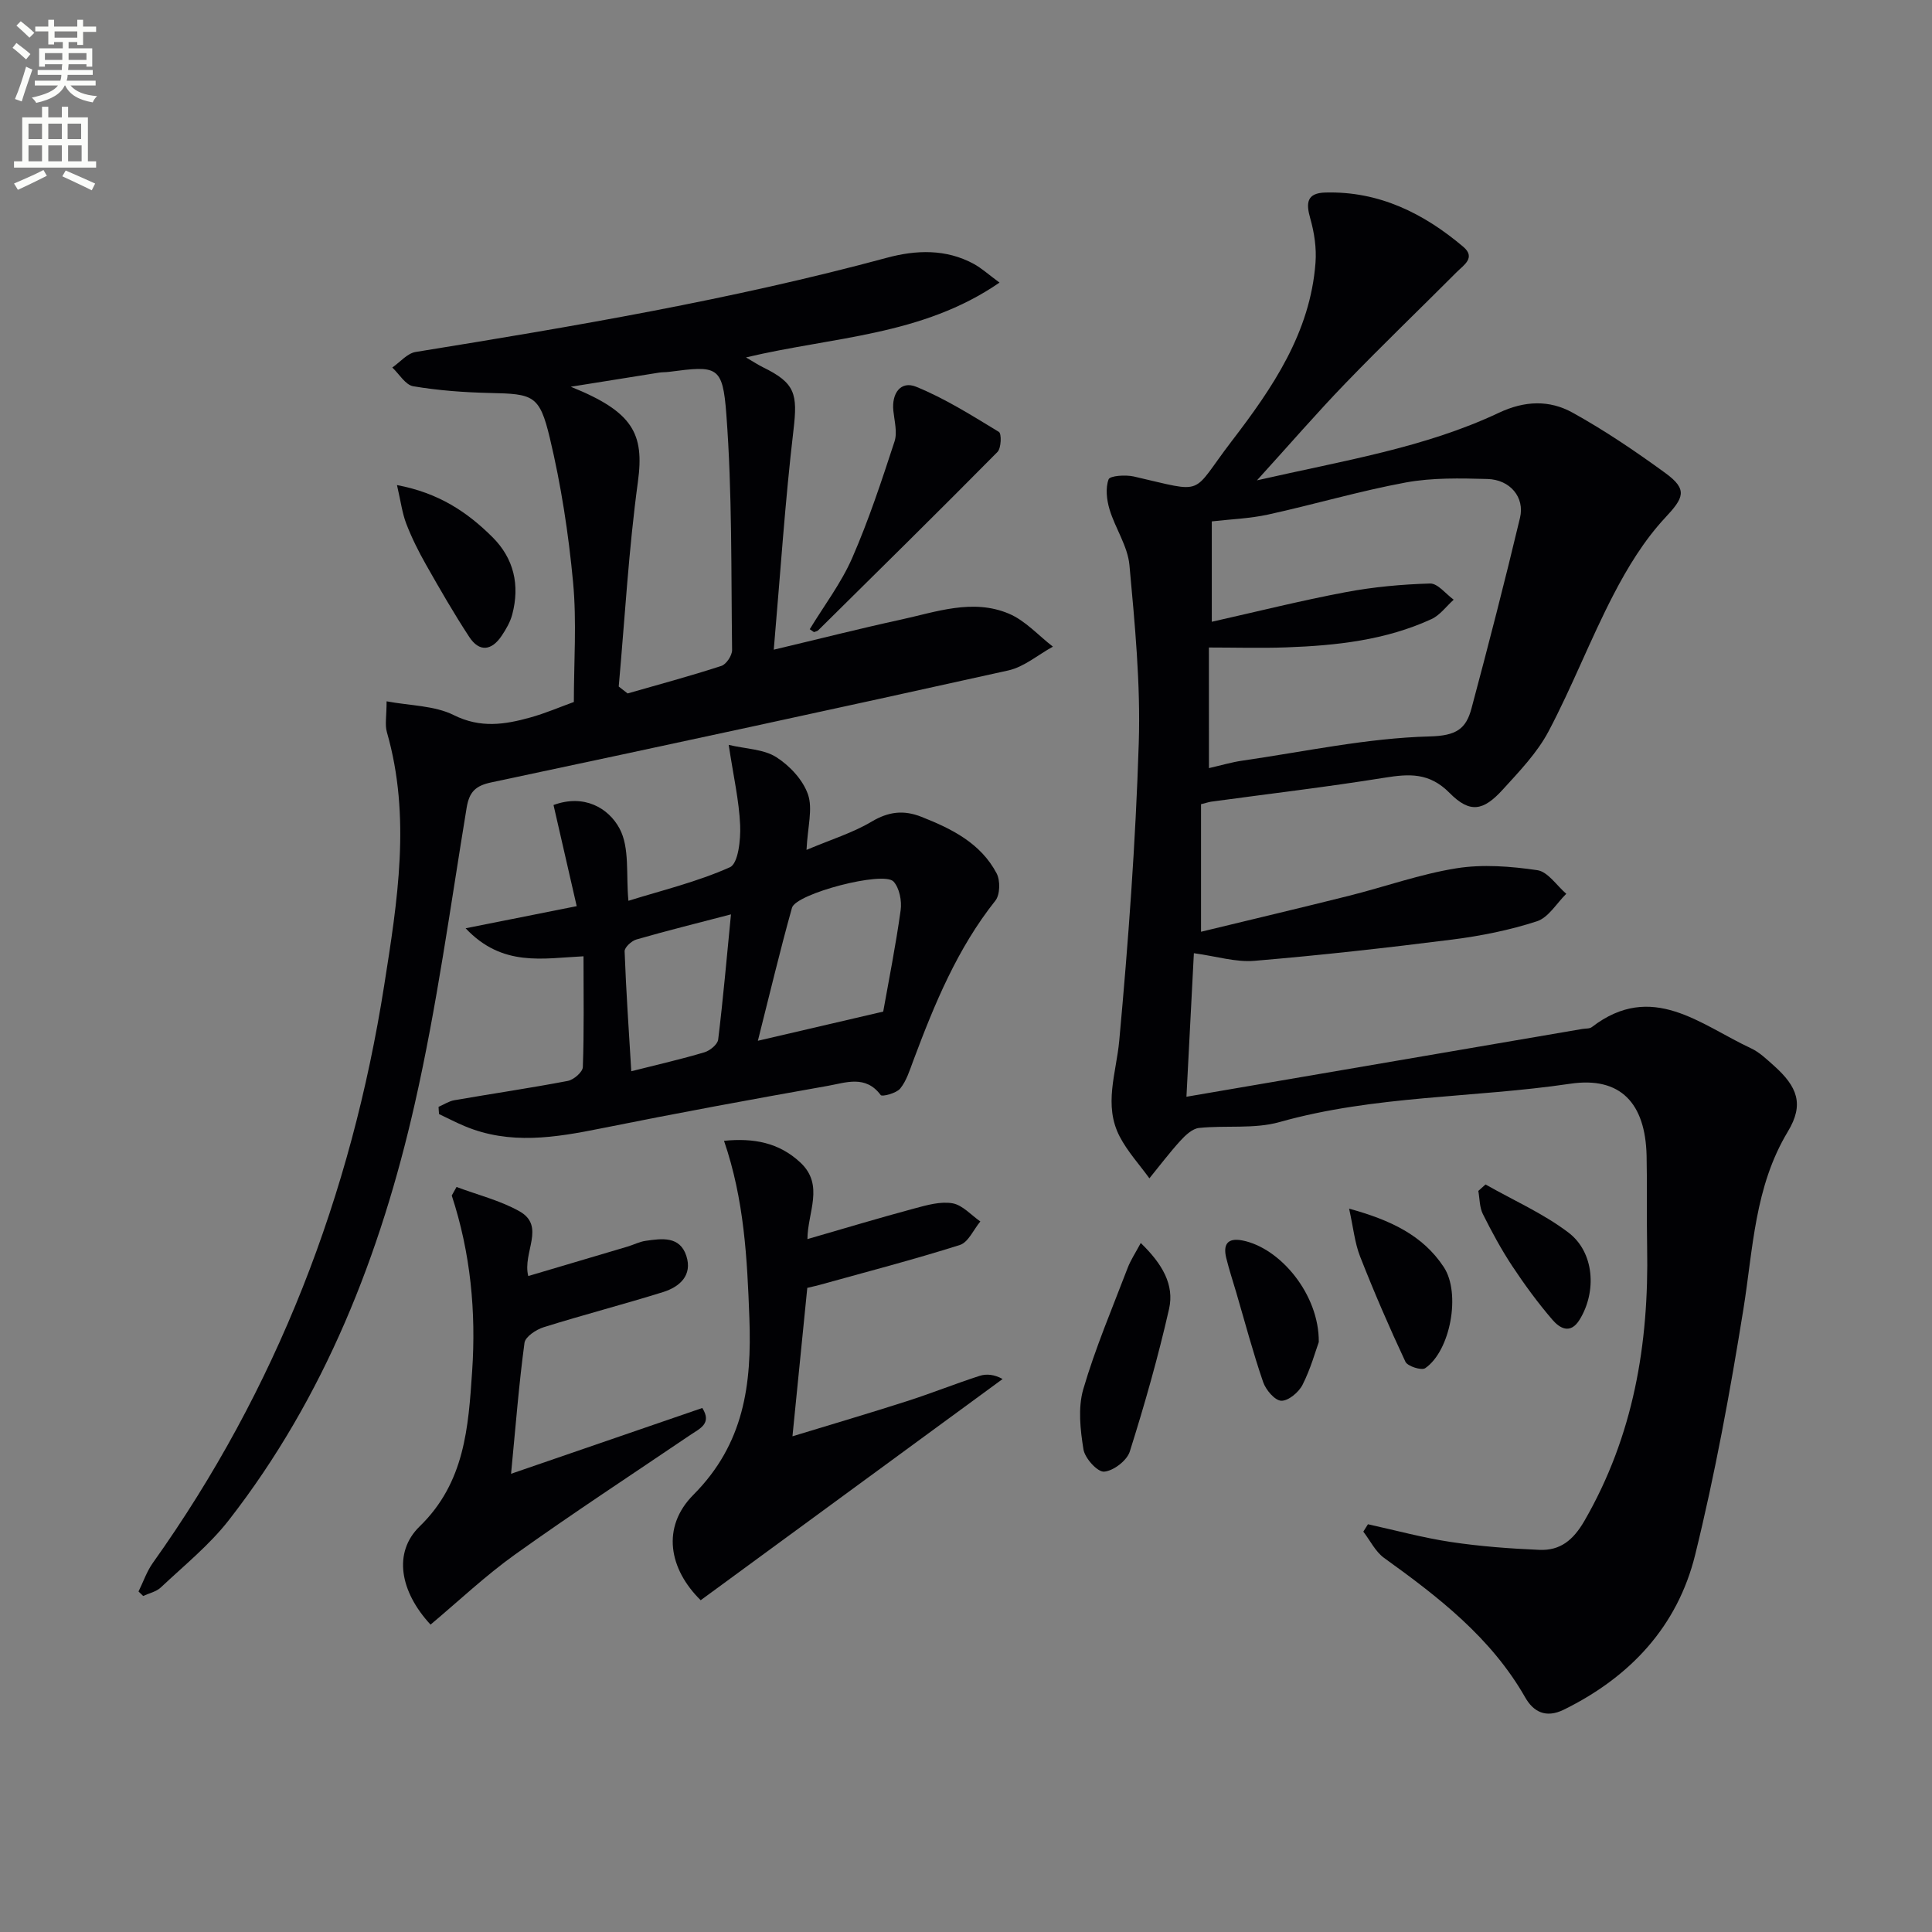
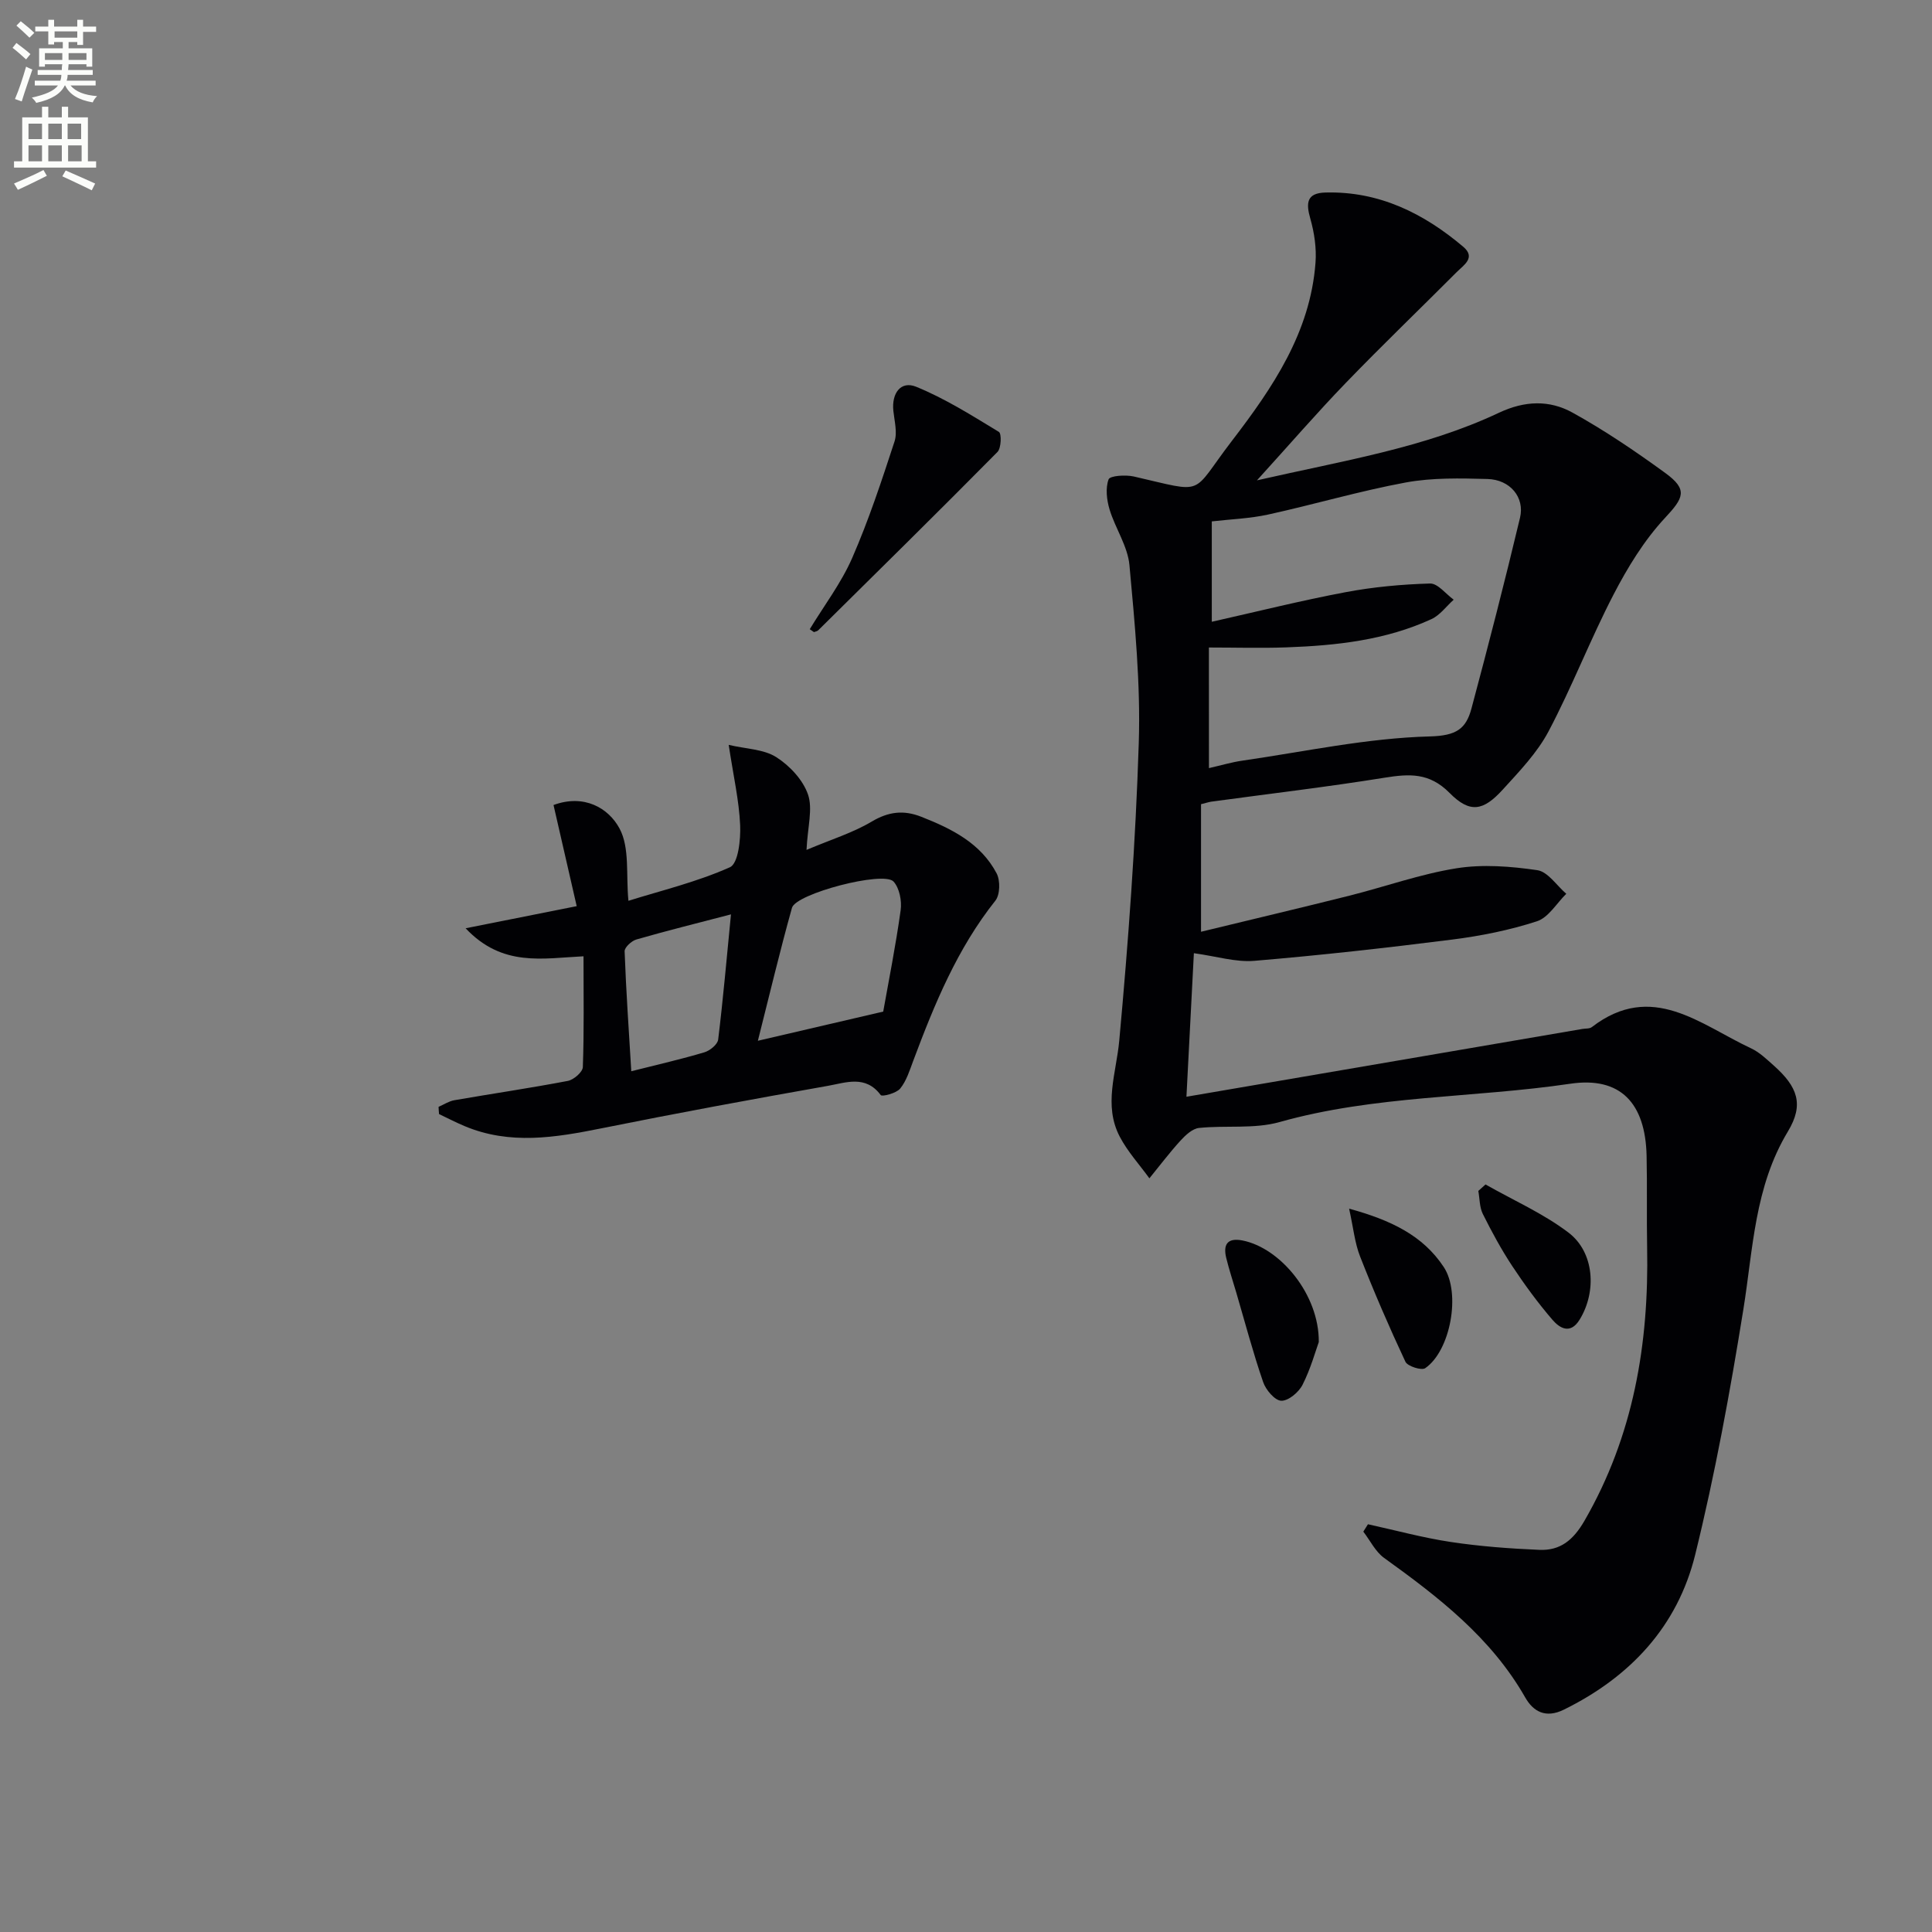
<svg xmlns="http://www.w3.org/2000/svg" enable-background="new 0 0 400 400" viewBox="0 0 400 400">
  <rect x="0" y="0" width="400" height="400" fill="#808080" stroke="none" />
  <path d="m2.6 9.9.8-1c.9.7 1.9 1.4 2.9 2.3l-.9 1.1c-1.1-1-2-1.8-2.8-2.4zm.5 10.6c.9-2.1 1.6-4.3 2.3-6.7.4.2.8.4 1.3.6-.7 2.1-1.5 4.3-2.2 6.6zm.3-15.2.9-.9c1 .8 2 1.6 2.8 2.4l-1 1c-.9-.9-1.8-1.7-2.7-2.5zm12.6-1.2h1.2v1.4h2.7v1.1h-2.7v2.7h-1.2v-.6h-1.8v1.3h4.9v3.8h-1.2v-.5h-3.7c0 .4-.1.9-.1 1.2h5.1v1h-5.2c0 .5-.1.9-.2 1.2h6v1h-5.2c1.1 1.3 2.9 2 5.5 2.2-.4.4-.7.8-.9 1.3-2.9-.5-4.8-1.6-5.7-3.5h-.1c-.8 1.7-2.7 2.9-5.9 3.6-.2-.4-.6-.8-.9-1.1 2.8-.6 4.6-1.4 5.4-2.5h-4.8v-1h5.3c.1-.3.2-.7.2-1.2h-4.9v-1h5c0-.4 0-.8.1-1.2h-3.6v.5h-1.2v-3.8h4.9v-1.3h-1.8v.5h-1.2v-2.7h-2.7v-1h2.7v-1.4h1.2v1.4h4.8zm-6.7 8.3h3.6c0-.4 0-.9 0-1.4h-3.6zm1.9-4.6h4.8v-1.3h-4.7v1.3zm6.7 3.2h-3.7v1.4h3.7z" fill="#fbfcfa" />
  <path d="m8.7 22.1h1.3v2.2h2.8v-2.2h1.3v2.2h4.1v9.1h1.7v1.3h-17v-1.3h1.7v-9.1h4.1zm.3 13.1.7 1.2c-1.8.9-3.8 1.9-6 2.9-.2-.4-.5-.8-.8-1.3 2.3-1 4.4-1.9 6.1-2.8zm-3.1-6.4h2.8v-3.2h-2.8zm0 4.6h2.8v-3.3h-2.8zm4.1-4.6h2.8v-3.2h-2.8zm0 4.6h2.8v-3.3h-2.8zm3.6 1.9c2.1.9 4.1 1.8 6.1 2.7l-.7 1.4c-2.2-1.1-4.2-2-6.1-2.9zm3.2-9.7h-2.8v3.2h2.8zm-2.7 7.8h2.8v-3.3h-2.8z" fill="#fbfcfa" />
  <g fill="#010104">
    <path d="m248.66 166.5v26.41c10.54-2.56 20.64-4.94 30.72-7.47 7.4-1.86 14.66-4.47 22.16-5.67 5.44-.87 11.24-.41 16.74.39 2.19.32 4.01 3.18 6 4.89-2 1.96-3.68 4.91-6.07 5.69-5.65 1.84-11.59 3.03-17.49 3.78-13.65 1.73-27.33 3.26-41.03 4.41-3.85.32-7.82-.94-12.51-1.58-.48 9.37-.97 18.84-1.54 29.72 28.09-4.81 55.04-9.42 81.99-14.04.66-.11 1.47-.02 1.94-.38 12.45-9.58 22.45-.51 32.94 4.38 1.77.82 3.27 2.29 4.76 3.61 4.88 4.36 6.29 8 2.89 13.63-6.92 11.48-7.19 24.27-9.22 36.86-2.74 17.02-5.85 34.03-9.97 50.76-3.65 14.82-13.43 25.31-27.2 32.08-3.75 1.84-6.31.41-7.99-2.53-7.06-12.39-17.95-20.78-29.22-28.89-1.8-1.3-2.88-3.6-4.3-5.44.32-.51.64-1.02.96-1.53 5.71 1.25 11.38 2.8 17.15 3.67 6.05.91 12.2 1.37 18.32 1.63 4.31.19 7.01-1.97 9.35-6.01 10.17-17.61 13.37-36.64 12.98-56.6-.12-6.33.03-12.66-.11-18.99-.25-10.83-5.35-16.46-15.83-14.9-20.01 2.96-40.46 2.38-60.16 7.93-5.25 1.48-11.12.64-16.67 1.22-1.37.14-2.81 1.49-3.85 2.63-2.27 2.49-4.3 5.19-6.43 7.8-2.07-2.86-4.51-5.52-6.13-8.61-3.42-6.53-.73-13.16-.11-19.9 1.88-20.5 3.39-41.06 4.04-61.63.39-12.24-.81-24.58-1.93-36.81-.36-3.94-2.94-7.63-4.12-11.54-.59-1.97-.87-4.4-.2-6.22.28-.77 3.51-.98 5.21-.6 15.18 3.47 11.61 3.99 20.29-7.33 8.45-11.02 16.26-22.46 17.34-36.92.23-3.01-.24-6.2-1.07-9.12-.94-3.27-.76-5.32 3.13-5.42 11.09-.3 20.32 4.29 28.53 11.23 2.67 2.26.08 3.8-1.34 5.23-7.65 7.67-15.46 15.17-22.98 22.96-5.97 6.18-11.59 12.69-18.39 20.17 17.92-4.09 34.67-6.72 50.07-13.98 5.38-2.54 10.48-2.68 15.25-.05 6.67 3.69 13.04 8.01 19.21 12.5 4.76 3.46 3.82 5.16-.07 9.33-4.29 4.61-7.72 10.23-10.64 15.86-4.81 9.27-8.57 19.08-13.45 28.31-2.36 4.46-6.05 8.29-9.5 12.08-4.02 4.41-6.78 4.93-10.99.67-4.2-4.25-8.36-3.97-13.48-3.15-11.92 1.92-23.93 3.33-35.9 4.96-.67.12-1.28.33-2.08.52zm1.64-7.47c2.7-.62 4.77-1.24 6.88-1.54 12.93-1.87 25.85-4.68 38.83-5.02 5.54-.14 7.51-1.58 8.64-5.78 3.51-13.12 6.9-26.27 10.05-39.48 1.02-4.26-2.07-7.92-6.74-8.04-5.63-.15-11.4-.29-16.9.72-9.58 1.77-18.97 4.55-28.5 6.64-3.83.84-7.81.97-11.67 1.42v20.78c9.31-2.09 18.44-4.38 27.67-6.12 5.76-1.09 11.66-1.63 17.52-1.8 1.6-.04 3.26 2.17 4.89 3.35-1.52 1.36-2.82 3.19-4.58 4.01-9.51 4.38-19.74 5.49-30.05 5.86-5.27.19-10.55.03-16.05.03.01 8.54.01 16.47.01 24.97z" />
-     <path d="m28.68 329.5c.98-1.98 1.7-4.14 2.96-5.91 25.65-36 41.08-76.14 47.91-119.62 2.73-17.35 5.59-34.86.55-52.39-.44-1.53-.06-3.29-.06-6.38 4.89.92 9.92.86 13.92 2.86 5.52 2.75 10.55 1.96 15.83.49 3.16-.88 6.19-2.19 9.02-3.21 0-8.25.61-16.58-.16-24.79-.94-10.04-2.48-20.1-4.82-29.89-2.13-8.9-3.43-9.1-12.43-9.3-5.29-.12-10.62-.51-15.84-1.39-1.62-.27-2.9-2.53-4.34-3.88 1.61-1.11 3.1-2.94 4.84-3.22 32.77-5.3 65.48-10.83 97.59-19.51 5.97-1.61 12.18-1.86 17.94 1.27 1.66.9 3.09 2.22 5.35 3.88-16.06 11.06-34.46 11.19-52.49 15.49 1.69.99 2.57 1.57 3.5 2.03 6.73 3.28 7.21 5.53 6.33 13.02-1.74 14.78-2.71 29.64-4.08 45.46 9.81-2.33 17.98-4.41 26.21-6.2 7.41-1.61 14.96-4.42 22.46-1.26 3.4 1.43 6.1 4.5 9.12 6.83-3.07 1.69-5.96 4.2-9.24 4.93-35.63 7.91-71.31 15.6-107.01 23.17-3.26.69-4.58 1.93-5.13 5.27-3.37 20.46-6.15 41.06-10.73 61.25-7.07 31.19-18.62 60.7-38.51 86.24-4.03 5.17-9.28 9.4-14.08 13.93-.94.88-2.42 1.19-3.65 1.76-.32-.3-.64-.61-.96-.93zm99.42-187.36c.61.48 1.23.95 1.84 1.43 6.48-1.86 13-3.61 19.41-5.7 1.02-.33 2.23-2.16 2.22-3.28-.21-16.28.03-32.61-1.19-48.82-.76-10.1-1.88-10.09-11.89-8.78-.66.09-1.34.05-1.99.15-5.76.91-11.52 1.83-18.33 2.93 12.9 5.18 15.25 9.72 13.91 19.62-1.92 14.07-2.71 28.3-3.98 42.45z" />
    <path d="m90.8 229.16c1.09-.47 2.13-1.17 3.26-1.37 7.83-1.36 15.7-2.51 23.5-4 1.22-.23 3.07-1.83 3.11-2.86.27-7.44.14-14.9.14-22.94-8.42.4-16.77 2.3-24.41-5.8 8.07-1.61 15.09-3 23-4.58-1.56-6.81-3.16-13.79-4.8-20.94 6.35-2.34 11.39.63 13.66 4.85 2.16 4 1.32 9.62 1.85 14.98 6.74-2.11 14.17-3.89 21.02-6.95 1.71-.77 2.24-5.72 2.11-8.7-.22-5.09-1.39-10.14-2.37-16.63 3.61.85 7.22.88 9.82 2.52 2.78 1.76 5.54 4.7 6.59 7.73 1.04 2.98-.07 6.71-.3 11.49 5.17-2.18 9.6-3.54 13.48-5.85 3.5-2.08 6.63-2.45 10.3-1 6.3 2.48 12.28 5.46 15.58 11.71.78 1.48.72 4.41-.25 5.64-7.9 9.93-12.62 21.43-17 33.13-.75 2-1.41 4.18-2.71 5.78-.8.98-3.75 1.74-4.04 1.35-3.12-4.21-7.24-2.56-10.92-1.91-15.67 2.77-31.32 5.66-46.91 8.8-9.54 1.92-18.96 3.48-28.34-.47-1.79-.75-3.51-1.65-5.27-2.48-.05-.49-.08-1-.1-1.5zm92.06-19.72c1.13-6.35 2.59-13.64 3.61-20.99.27-1.92-.25-4.61-1.48-5.94-2.09-2.24-20.19 2.49-21.02 5.44-2.52 9.01-4.68 18.13-7.06 27.53 8.68-2.01 16.65-3.87 25.95-6.04zm-31.52-20.13c-7.12 1.86-13.38 3.41-19.58 5.2-1.01.29-2.47 1.64-2.44 2.45.3 8.18.87 16.36 1.38 24.83 5.58-1.41 10.42-2.51 15.16-3.93 1.14-.34 2.71-1.63 2.83-2.63 1.02-8.35 1.75-16.74 2.65-25.92z" />
-     <path d="m145.07 331.31c-6.53-6.41-8.22-15.09-1.5-21.84 10.49-10.54 12.09-22.82 11.58-36.58-.45-12.32-1.06-24.5-5.25-36.7 6.11-.6 11.36.34 15.82 4.51 4.99 4.67 1.48 10.28 1.45 15.84 7.71-2.23 14.95-4.41 22.25-6.37 2.53-.68 5.32-1.47 7.79-1.04 2.08.37 3.85 2.44 5.76 3.76-1.4 1.68-2.49 4.31-4.24 4.87-9.63 3.05-19.43 5.59-29.17 8.3-.62.17-1.26.3-2.42.58-.99 9.96-1.99 19.95-3.07 30.73 8.33-2.54 16.04-4.81 23.69-7.27 5.06-1.62 10-3.61 15.05-5.24 1.44-.47 3.09-.29 4.77.65-20.8 15.25-41.6 30.49-62.51 45.8z" />
-     <path d="m94.52 245.75c4.35 1.63 8.96 2.77 12.97 5 5.6 3.11.63 8.53 1.88 13.44 7.02-2.08 13.78-4.08 20.54-6.09 1.27-.38 2.48-1.02 3.77-1.2 3.34-.48 7.07-1.03 8.42 3.12 1.3 4.01-1.36 6.4-4.79 7.48-8.21 2.56-16.55 4.72-24.76 7.29-1.56.49-3.79 1.97-3.96 3.23-1.15 8.54-1.82 17.14-2.78 27.11 13.66-4.7 26.51-9.12 39.59-13.62 2.07 3.24-.54 4.27-2.52 5.61-12.1 8.2-24.34 16.21-36.23 24.71-6.16 4.4-11.71 9.67-17.51 14.53-6.32-6.82-7.82-14.93-2.25-20.34 9.35-9.08 10.08-20.52 10.86-32.08.84-12.35-.32-24.55-4.22-36.42.34-.61.67-1.19.99-1.77z" />
    <path d="m167.65 130.27c2.97-4.89 6.5-9.53 8.78-14.73 3.42-7.83 6.11-16 8.77-24.13.62-1.89-.02-4.23-.24-6.35-.38-3.62 1.52-6.28 4.71-4.99 6 2.44 11.57 5.97 17.14 9.35.58.35.49 3.36-.29 4.15-12.27 12.41-24.7 24.65-37.11 36.92-.21.21-.59.26-.89.38-.29-.21-.58-.4-.87-.6z" />
-     <path d="m236.18 257.35c4.49 4.34 6.99 8.67 5.86 13.66-2.26 9.95-5.06 19.79-8.13 29.52-.59 1.87-3.39 4.01-5.32 4.16-1.37.1-3.97-2.77-4.27-4.6-.66-4.08-1.16-8.61-.04-12.47 2.5-8.54 6.01-16.78 9.19-25.11.61-1.61 1.6-3.08 2.71-5.16z" />
-     <path d="m82.19 100.43c8.65 1.62 14.56 5.6 19.75 10.76 4.48 4.45 5.71 9.96 4.12 16.01-.41 1.57-1.28 3.07-2.2 4.44-2.06 3.07-4.6 3.44-6.7.24-3.18-4.85-6.08-9.89-8.94-14.94-1.55-2.73-2.97-5.57-4.1-8.5-.85-2.2-1.14-4.62-1.93-8.01z" />
    <path d="m279.32 250.24c8.63 2.37 15.26 5.53 19.59 12.08 3.6 5.44 1.38 17.38-3.84 20.95-.76.52-3.65-.4-4.09-1.33-3.36-7.16-6.5-14.44-9.39-21.8-1.1-2.8-1.39-5.91-2.27-9.9z" />
    <path d="m273.04 277.86c-.66 1.81-1.67 5.5-3.36 8.84-.78 1.55-2.94 3.36-4.41 3.31-1.33-.05-3.2-2.25-3.75-3.87-2.1-6.1-3.75-12.35-5.57-18.55-.7-2.38-1.48-4.73-2.07-7.14-.67-2.75.2-4.23 3.33-3.63 7.87 1.53 15.93 11.21 15.83 21.04z" />
    <path d="m307.56 245.23c5.76 3.27 11.93 5.99 17.16 9.95 5.4 4.09 5.89 12.24 2.33 18.03-1.93 3.15-4.15 1.77-5.65.02-3.01-3.5-5.76-7.26-8.31-11.11-2.27-3.44-4.25-7.1-6.09-10.79-.69-1.39-.64-3.16-.93-4.76.51-.44 1-.89 1.49-1.34z" />
  </g>
</svg>